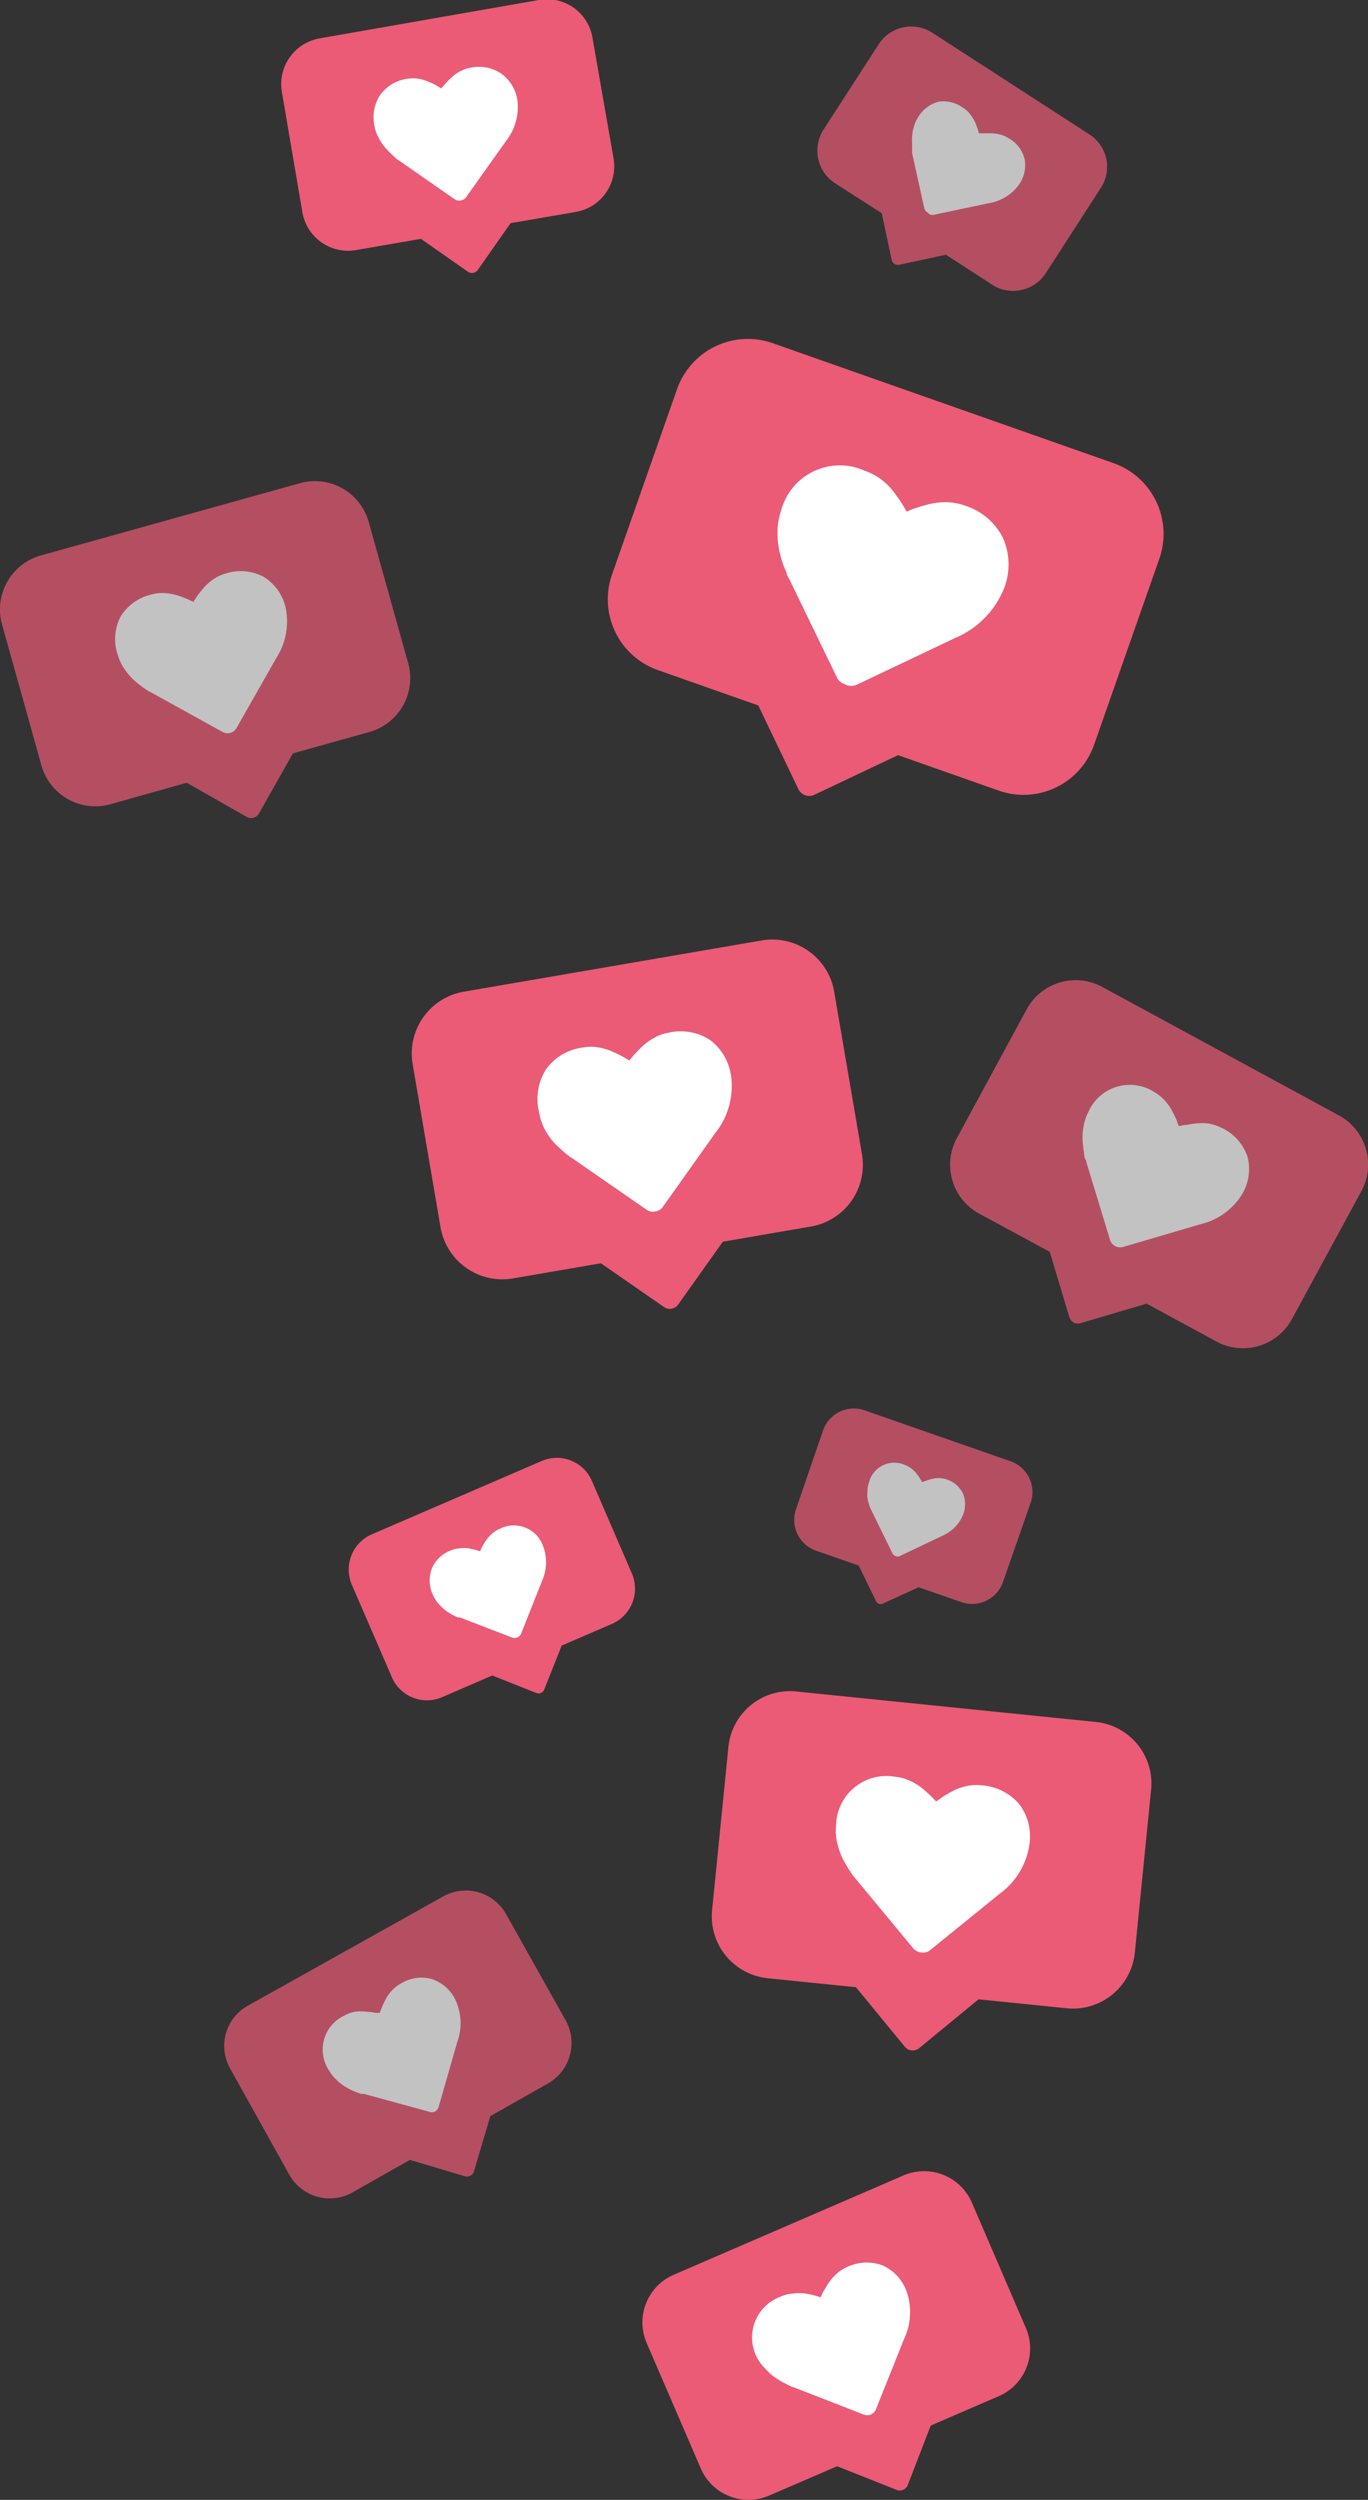
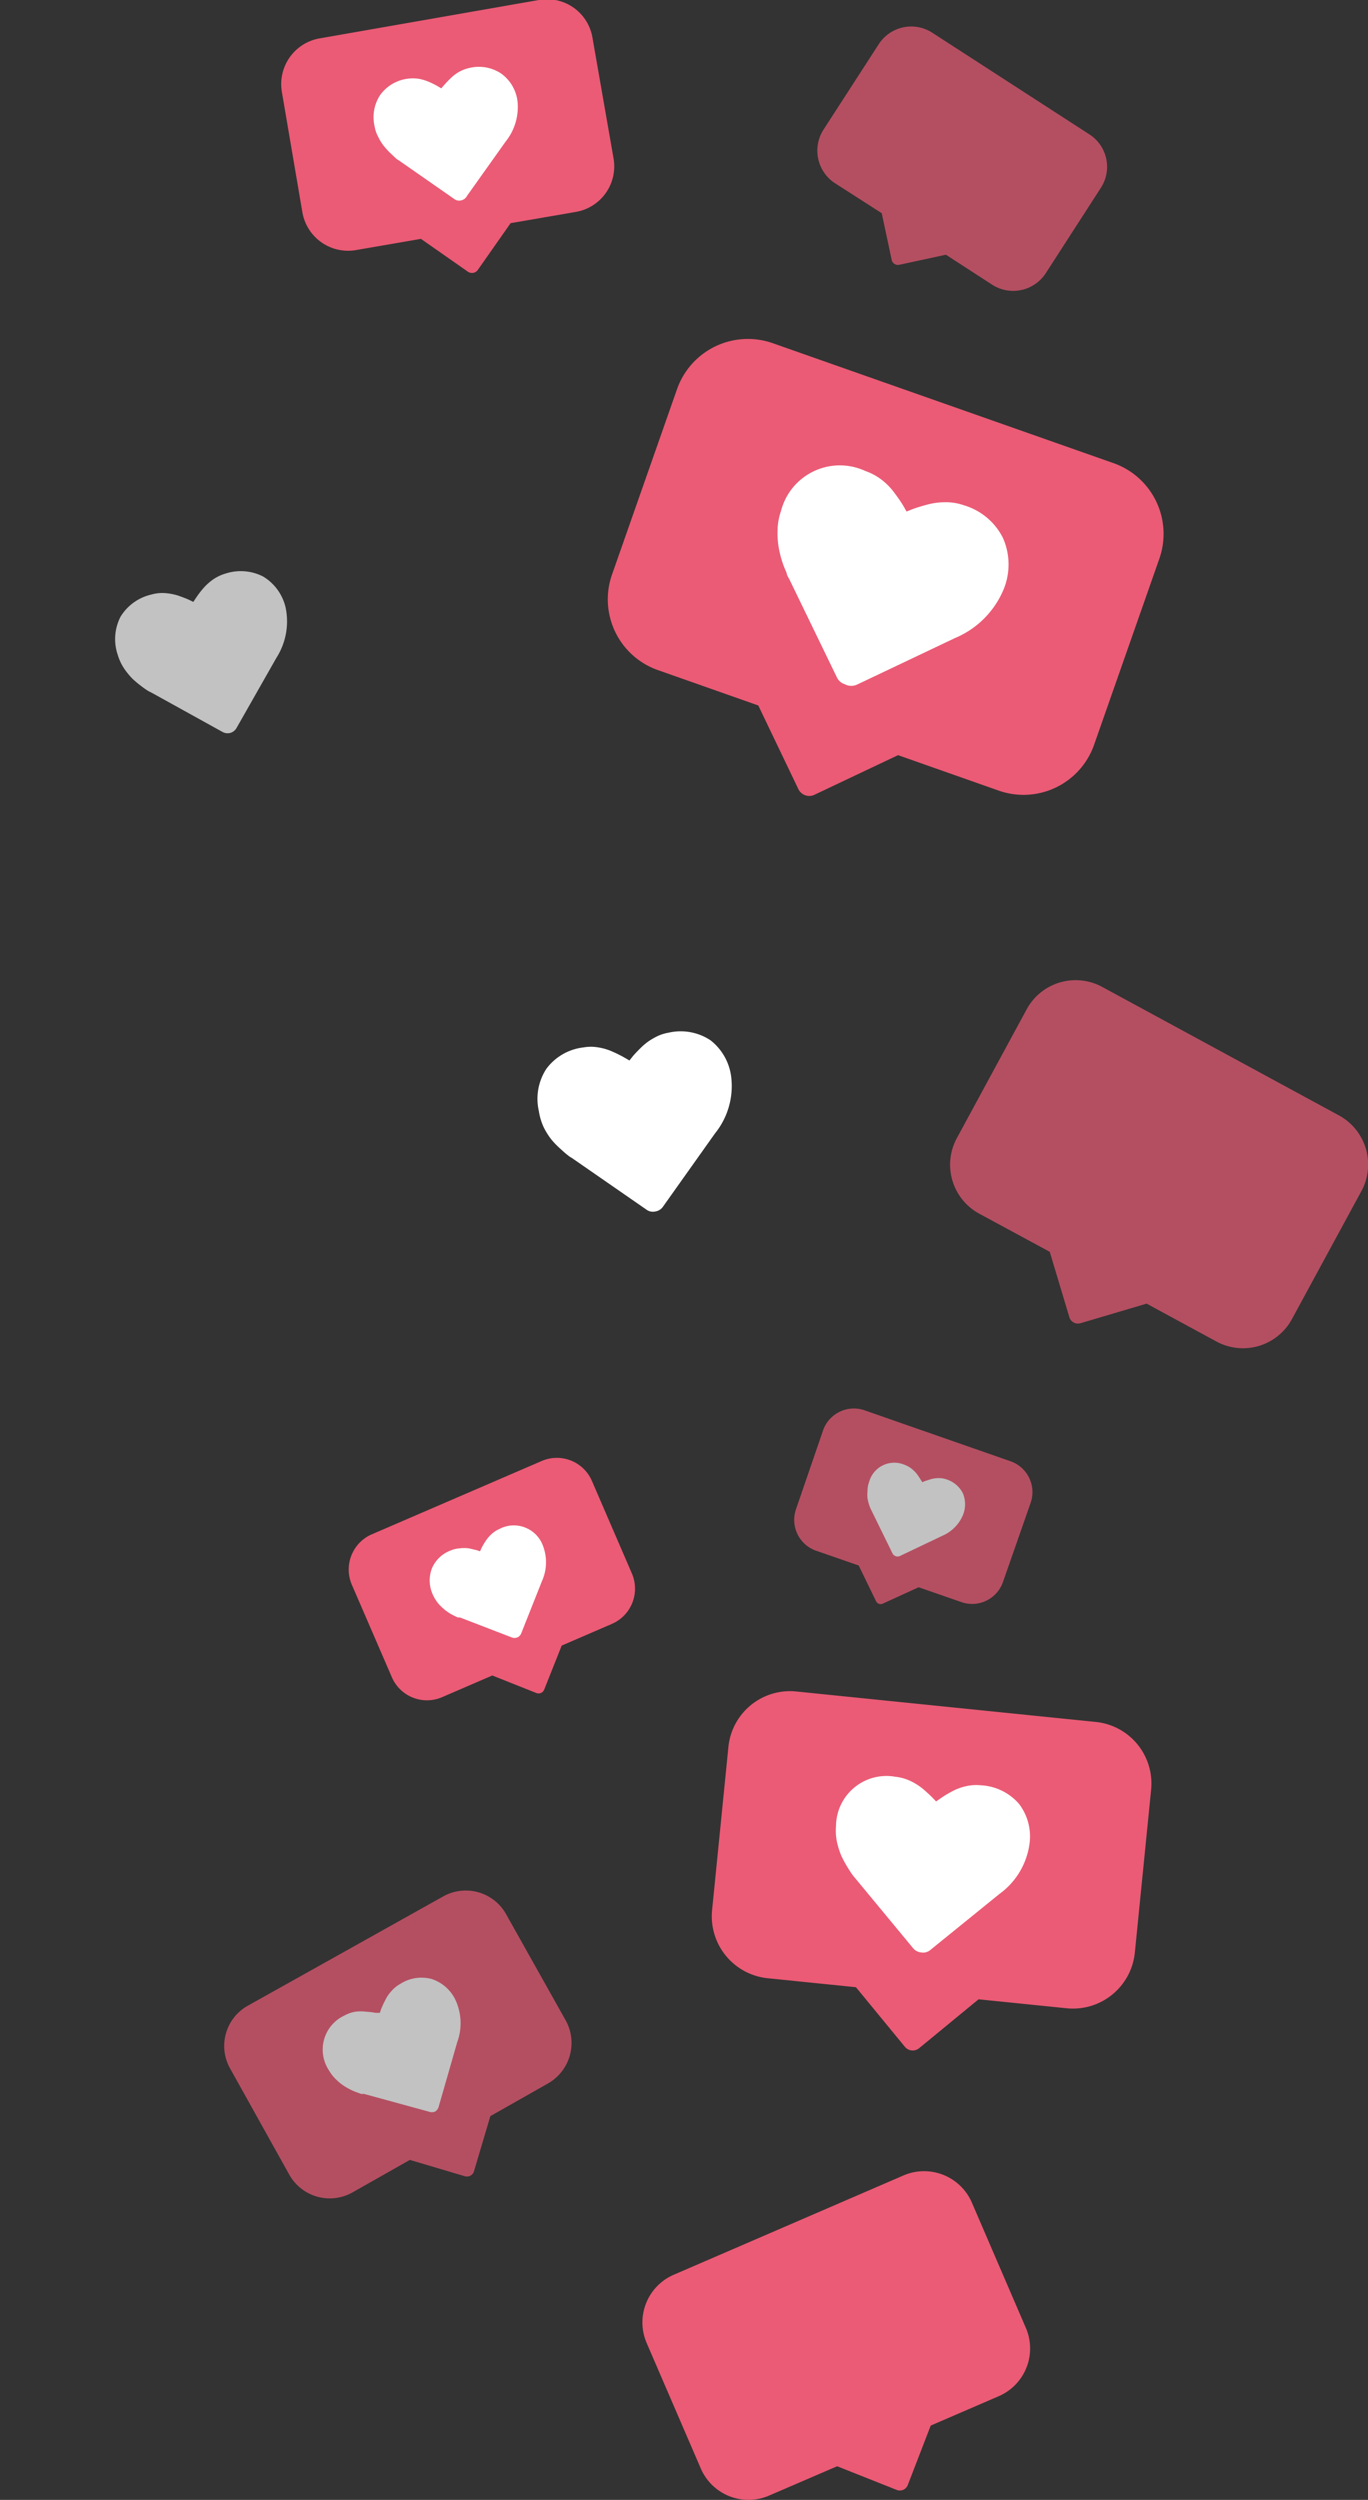
<svg xmlns="http://www.w3.org/2000/svg" viewBox="0 0 83.78 153.01">
  <rect x="0" y="0" width="83.78" height="153.01" fill="#333333" stroke="none" />
  <defs>
    <style>.cls-1{fill:#eb5b75;}.cls-2{fill:#fff;}.cls-3{opacity:0.7;}</style>
  </defs>
  <title>Ресурс 5Mobile2</title>
  <g id="Слой_2" data-name="Слой 2">
    <g id="OBJECTS">
      <path class="cls-1" d="M55.38,133.13l-14.12,6.1a3.18,3.18,0,0,0-1.66,4.17l3.32,7.69a3.18,3.18,0,0,0,4.17,1.66l4.18-1.8,3.65,1.45a.52.52,0,0,0,.67-.29L57,148.46l4.17-1.8a3.18,3.18,0,0,0,1.66-4.17l-3.32-7.7A3.19,3.19,0,0,0,55.38,133.13Z" />
-       <path class="cls-2" d="M53.34,147.78a.57.57,0,0,1-.46,0l-4.29-1.67a1,1,0,0,1-.2-.07l-.43-.22a5.5,5.5,0,0,1-.57-.36,3.75,3.75,0,0,1-.56-.52,2.66,2.66,0,0,1,1-4.38,2.17,2.17,0,0,1,.74-.18,2.83,2.83,0,0,1,.77,0,6.07,6.07,0,0,1,.63.14l.29.09.12-.27c.09-.17.2-.35.33-.56a3.48,3.48,0,0,1,.5-.59,2.36,2.36,0,0,1,.64-.42,2.79,2.79,0,0,1,2.16-.13,2.75,2.75,0,0,1,1.5,1.58,3.81,3.81,0,0,1-.13,2.91l-1.71,4.27A.58.58,0,0,1,53.34,147.78Z" />
      <path class="cls-1" d="M33.18,89.42,22.77,93.91A2.35,2.35,0,0,0,21.55,97L24,102.66a2.34,2.34,0,0,0,3.07,1.22l3.08-1.33,2.69,1.07a.37.37,0,0,0,.49-.21l1.07-2.69,3.08-1.33a2.35,2.35,0,0,0,1.22-3.08l-2.45-5.67A2.34,2.34,0,0,0,33.18,89.42Z" />
      <path class="cls-2" d="M31.68,100.22a.45.45,0,0,1-.34,0L28.17,99l-.14,0-.32-.16a3,3,0,0,1-.42-.27,3.48,3.48,0,0,1-.41-.38,2.32,2.32,0,0,1-.34-.52A2.07,2.07,0,0,1,26.45,96a2,2,0,0,1,1.15-1.1,1.64,1.64,0,0,1,.55-.13,2.16,2.16,0,0,1,.57,0l.47.11.21.07.09-.2a3.87,3.87,0,0,1,.24-.41,2.22,2.22,0,0,1,.37-.44,1.74,1.74,0,0,1,.47-.31,1.9,1.9,0,0,1,2.7,1.07,2.82,2.82,0,0,1-.09,2.14L31.91,100A.43.43,0,0,1,31.68,100.22Z" />
      <path class="cls-1" d="M67.07,105.39l-18.3-1.86a3.79,3.79,0,0,0-4.16,3.39l-1,10a3.81,3.81,0,0,0,3.4,4.16l5.41.55,3,3.65a.62.62,0,0,0,.86.09l3.65-3,5.41.55a3.81,3.81,0,0,0,4.16-3.4l1-10A3.79,3.79,0,0,0,67.07,105.39Z" />
      <path class="cls-2" d="M56.41,119.5a.72.72,0,0,1-.49-.26L52.41,115l-.16-.19a8.09,8.09,0,0,1-.71-1.19,5,5,0,0,1-.28-.87,3.43,3.43,0,0,1-.06-1,3.09,3.09,0,0,1,3.64-3,2.89,2.89,0,0,1,.88.24,3.74,3.74,0,0,1,.79.49c.22.19.41.36.57.52l.25.26.29-.2a6,6,0,0,1,.66-.4,3.26,3.26,0,0,1,.87-.33,2.83,2.83,0,0,1,.91-.06,3.32,3.32,0,0,1,2.34,1.13,3.28,3.28,0,0,1,.64,2.52,4.54,4.54,0,0,1-1.83,3l-4.27,3.46A.68.68,0,0,1,56.41,119.5Z" />
      <g class="cls-3">
        <path class="cls-1" d="M27.13,116.08l-11.95,6.68a2.82,2.82,0,0,0-1.09,3.84l3.63,6.51a2.84,2.84,0,0,0,3.85,1.09l3.53-2,3.37,1a.45.45,0,0,0,.56-.31l1-3.37,3.53-2a2.85,2.85,0,0,0,1.09-3.85L31,117.17A2.83,2.83,0,0,0,27.13,116.08Z" />
        <path class="cls-2" d="M26.65,129.24a.53.53,0,0,1-.41,0l-3.95-1.08-.18,0-.4-.15a3.76,3.76,0,0,1-.53-.27,2.78,2.78,0,0,1-.55-.42,2.35,2.35,0,0,1-.47-.58,2.3,2.3,0,0,1,.94-3.38,2.18,2.18,0,0,1,.65-.23,2.59,2.59,0,0,1,.68,0,4.39,4.39,0,0,1,.58.07l.25,0,.09-.25a5.57,5.57,0,0,1,.24-.52,2.22,2.22,0,0,1,.39-.57,1.93,1.93,0,0,1,.53-.43,2.41,2.41,0,0,1,1.9-.31,2.45,2.45,0,0,1,1.47,1.26A3.39,3.39,0,0,1,28,125l-1.13,3.93A.51.51,0,0,1,26.65,129.24Z" />
      </g>
      <g class="cls-3">
        <path class="cls-1" d="M61.92,89.45l-9-3.14a2,2,0,0,0-2.5,1.2L48.74,92.4a2,2,0,0,0,1.2,2.5l2.65.92L53.65,98a.31.31,0,0,0,.42.15l2.19-1,2.65.92a2,2,0,0,0,2.5-1.2l1.71-4.89A2,2,0,0,0,61.92,89.45Z" />
        <path class="cls-2" d="M54.86,95.25a.36.36,0,0,1-.21-.19L53.4,92.51l-.06-.12a2,2,0,0,1-.11-.28,2.6,2.6,0,0,1-.1-.4,2.17,2.17,0,0,1,0-.47,1.44,1.44,0,0,1,.09-.51,1.6,1.6,0,0,1,2.19-1.07,1.53,1.53,0,0,1,.41.23,1.82,1.82,0,0,1,.34.34,3.77,3.77,0,0,1,.22.33,1.4,1.4,0,0,1,.1.16l.17-.07.38-.12a1.84,1.84,0,0,1,.47-.06,1.4,1.4,0,0,1,.47.08,1.7,1.7,0,0,1,1,.85,1.76,1.76,0,0,1,0,1.34A2.39,2.39,0,0,1,57.71,94l-2.56,1.22A.36.36,0,0,1,54.86,95.25Z" />
      </g>
-       <path class="cls-1" d="M46.66,57.56,28.39,60.7a3.84,3.84,0,0,0-3.12,4.42l1.71,10a3.84,3.84,0,0,0,4.42,3.13l5.4-.93L40.67,80a.62.62,0,0,0,.86-.15L44.27,76l5.4-.93a3.83,3.83,0,0,0,3.12-4.42l-1.71-10A3.84,3.84,0,0,0,46.66,57.56Z" />
      <path class="cls-2" d="M40.13,74.15a.67.67,0,0,1-.55-.12L35,70.86a1,1,0,0,1-.21-.14,5.7,5.7,0,0,1-.44-.38,5.19,5.19,0,0,1-.57-.58A4.28,4.28,0,0,1,33.3,69,3.65,3.65,0,0,1,33,68a3.36,3.36,0,0,1,.46-2.58,3.29,3.29,0,0,1,2.27-1.31,2.58,2.58,0,0,1,.92,0,3.4,3.4,0,0,1,.89.27,7.57,7.57,0,0,1,.7.35l.31.18.22-.28c.15-.17.33-.36.54-.56a3.43,3.43,0,0,1,.76-.55,2.63,2.63,0,0,1,.86-.31,3.31,3.31,0,0,1,2.58.46A3.36,3.36,0,0,1,44.79,66a4.61,4.61,0,0,1-1,3.37L40.6,73.86A.69.69,0,0,1,40.13,74.15Z" />
      <path class="cls-1" d="M33,0,19.57,2.35a2.84,2.84,0,0,0-2.31,3.26L18.52,13a2.84,2.84,0,0,0,3.26,2.31l4-.69,2.86,2a.44.44,0,0,0,.63-.11l2-2.85,4-.69a2.83,2.83,0,0,0,2.31-3.25L36.29,2.34A2.82,2.82,0,0,0,33,0Z" />
      <path class="cls-2" d="M28.22,12.27a.5.5,0,0,1-.4-.09L24.46,9.84l-.16-.1L24,9.46A5.66,5.66,0,0,1,23.56,9a3,3,0,0,1-.37-.57,2.19,2.19,0,0,1-.25-.7,2.47,2.47,0,0,1,.34-1.91,2.46,2.46,0,0,1,1.67-1,2.58,2.58,0,0,1,.68,0,3,3,0,0,1,.66.2,5,5,0,0,1,.52.26l.22.13a1.63,1.63,0,0,1,.17-.2,5,5,0,0,1,.4-.42,2.46,2.46,0,0,1,.55-.41,2.35,2.35,0,0,1,.64-.23,2.46,2.46,0,0,1,1.9.35,2.45,2.45,0,0,1,1,1.67,3.37,3.37,0,0,1-.72,2.49l-2.37,3.33A.53.53,0,0,1,28.22,12.27Z" />
      <path class="cls-1" d="M68.23,28.36,47.31,21a4.6,4.6,0,0,0-5.84,2.8l-4,11.4A4.59,4.59,0,0,0,40.25,41l6.19,2.18,2.45,5.11a.74.74,0,0,0,1,.35L55,46.22l6.19,2.18A4.58,4.58,0,0,0,67,45.6l4-11.4A4.59,4.59,0,0,0,68.23,28.36Z" />
      <path class="cls-2" d="M51.74,41.88a.8.8,0,0,1-.5-.45l-2.91-6a1.87,1.87,0,0,1-.14-.27c0-.12-.14-.34-.24-.65a6.54,6.54,0,0,1-.25-.94,5.31,5.31,0,0,1-.08-1.1,3.76,3.76,0,0,1,.21-1.19A3.72,3.72,0,0,1,53,28.83a3.55,3.55,0,0,1,1,.54,3.94,3.94,0,0,1,.78.8c.21.28.39.54.53.77l.21.37.4-.16c.25-.09.55-.18.89-.27a4.12,4.12,0,0,1,1.11-.14,3.24,3.24,0,0,1,1.09.18,3.91,3.91,0,0,1,2.41,2,4,4,0,0,1,.05,3.14,5.54,5.54,0,0,1-3,3l-6,2.85A.84.84,0,0,1,51.74,41.88Z" />
      <g class="cls-3">
-         <path class="cls-1" d="M18.39,29.57,2.49,34a3.43,3.43,0,0,0-2.37,4.2l2.42,8.66a3.43,3.43,0,0,0,4.2,2.37l4.7-1.32L15.11,50a.55.55,0,0,0,.75-.21l2.08-3.68,4.69-1.31A3.42,3.42,0,0,0,25,40.6l-2.42-8.66A3.42,3.42,0,0,0,18.39,29.57Z" />
        <path class="cls-2" d="M14.1,44.86a.65.65,0,0,1-.49-.07L9.29,42.4l-.2-.1a4.59,4.59,0,0,1-.43-.3,6.09,6.09,0,0,1-.55-.46,4.49,4.49,0,0,1-.52-.64,3.19,3.19,0,0,1-.38-.82,3,3,0,0,1,.17-2.33,3,3,0,0,1,1.89-1.36,2.43,2.43,0,0,1,.82-.09,3.62,3.62,0,0,1,.81.15c.25.09.47.17.65.25l.29.14.18-.27a5.4,5.4,0,0,1,.42-.55,3.31,3.31,0,0,1,.62-.56,2.62,2.62,0,0,1,.74-.35,3,3,0,0,1,2.32.18,3,3,0,0,1,1.37,1.89,4.14,4.14,0,0,1-.56,3.08l-2.44,4.29A.64.64,0,0,1,14.1,44.86Z" />
      </g>
      <g class="cls-3">
        <path class="cls-1" d="M82,68.27,67.49,60.4a3.41,3.41,0,0,0-4.61,1.37l-4.29,7.91A3.41,3.41,0,0,0,60,74.3l4.29,2.32,1.2,4a.55.55,0,0,0,.68.37l4.05-1.2,4.28,2.32a3.41,3.41,0,0,0,4.62-1.37l4.29-7.9A3.42,3.42,0,0,0,82,68.27Z" />
-         <path class="cls-2" d="M68.3,76.27a.62.62,0,0,1-.32-.39l-1.44-4.72s0-.11-.07-.21-.06-.27-.1-.51a6,6,0,0,1-.07-.72,3.49,3.49,0,0,1,.07-.82,2.84,2.84,0,0,1,.29-.85,2.77,2.77,0,0,1,4-1.23,2.81,2.81,0,0,1,.65.51,3.22,3.22,0,0,1,.48.68q.18.34.3.63c0,.09.07.19.11.29l.31-.07c.2,0,.43-.07.69-.09a3.31,3.31,0,0,1,.83,0,2.86,2.86,0,0,1,.78.26A3,3,0,0,1,76.4,70.8a3,3,0,0,1-.34,2.31,4.08,4.08,0,0,1-2.54,1.82l-4.73,1.39A.64.64,0,0,1,68.3,76.27Z" />
      </g>
      <g class="cls-3">
        <path class="cls-1" d="M66.71,8.22,57.09,2a2.37,2.37,0,0,0-3.27.7L50.43,7.94a2.38,2.38,0,0,0,.7,3.27L54,13.05l.61,2.86a.39.39,0,0,0,.45.3l2.87-.62,2.84,1.84a2.38,2.38,0,0,0,3.27-.7l3.39-5.25A2.36,2.36,0,0,0,66.71,8.22Z" />
-         <path class="cls-2" d="M56.8,13a.41.41,0,0,1-.2-.28l-.74-3.35a1.27,1.27,0,0,1,0-.15c0-.07,0-.19,0-.36a4.18,4.18,0,0,1,0-.5,2.46,2.46,0,0,1,.1-.56,2,2,0,0,1,.24-.58,2.09,2.09,0,0,1,1.3-1A2.06,2.06,0,0,1,59,6.61a1.55,1.55,0,0,1,.42.39,2.48,2.48,0,0,1,.3.49c.07.17.13.32.17.45a1.41,1.41,0,0,1,.06.22l.22,0,.48,0a2.25,2.25,0,0,1,.58.07,1.73,1.73,0,0,1,.52.22,2,2,0,0,1,1,1.29,2.06,2.06,0,0,1-.36,1.58,2.84,2.84,0,0,1-1.85,1.12l-3.36.71A.39.39,0,0,1,56.8,13Z" />
      </g>
    </g>
  </g>
</svg>